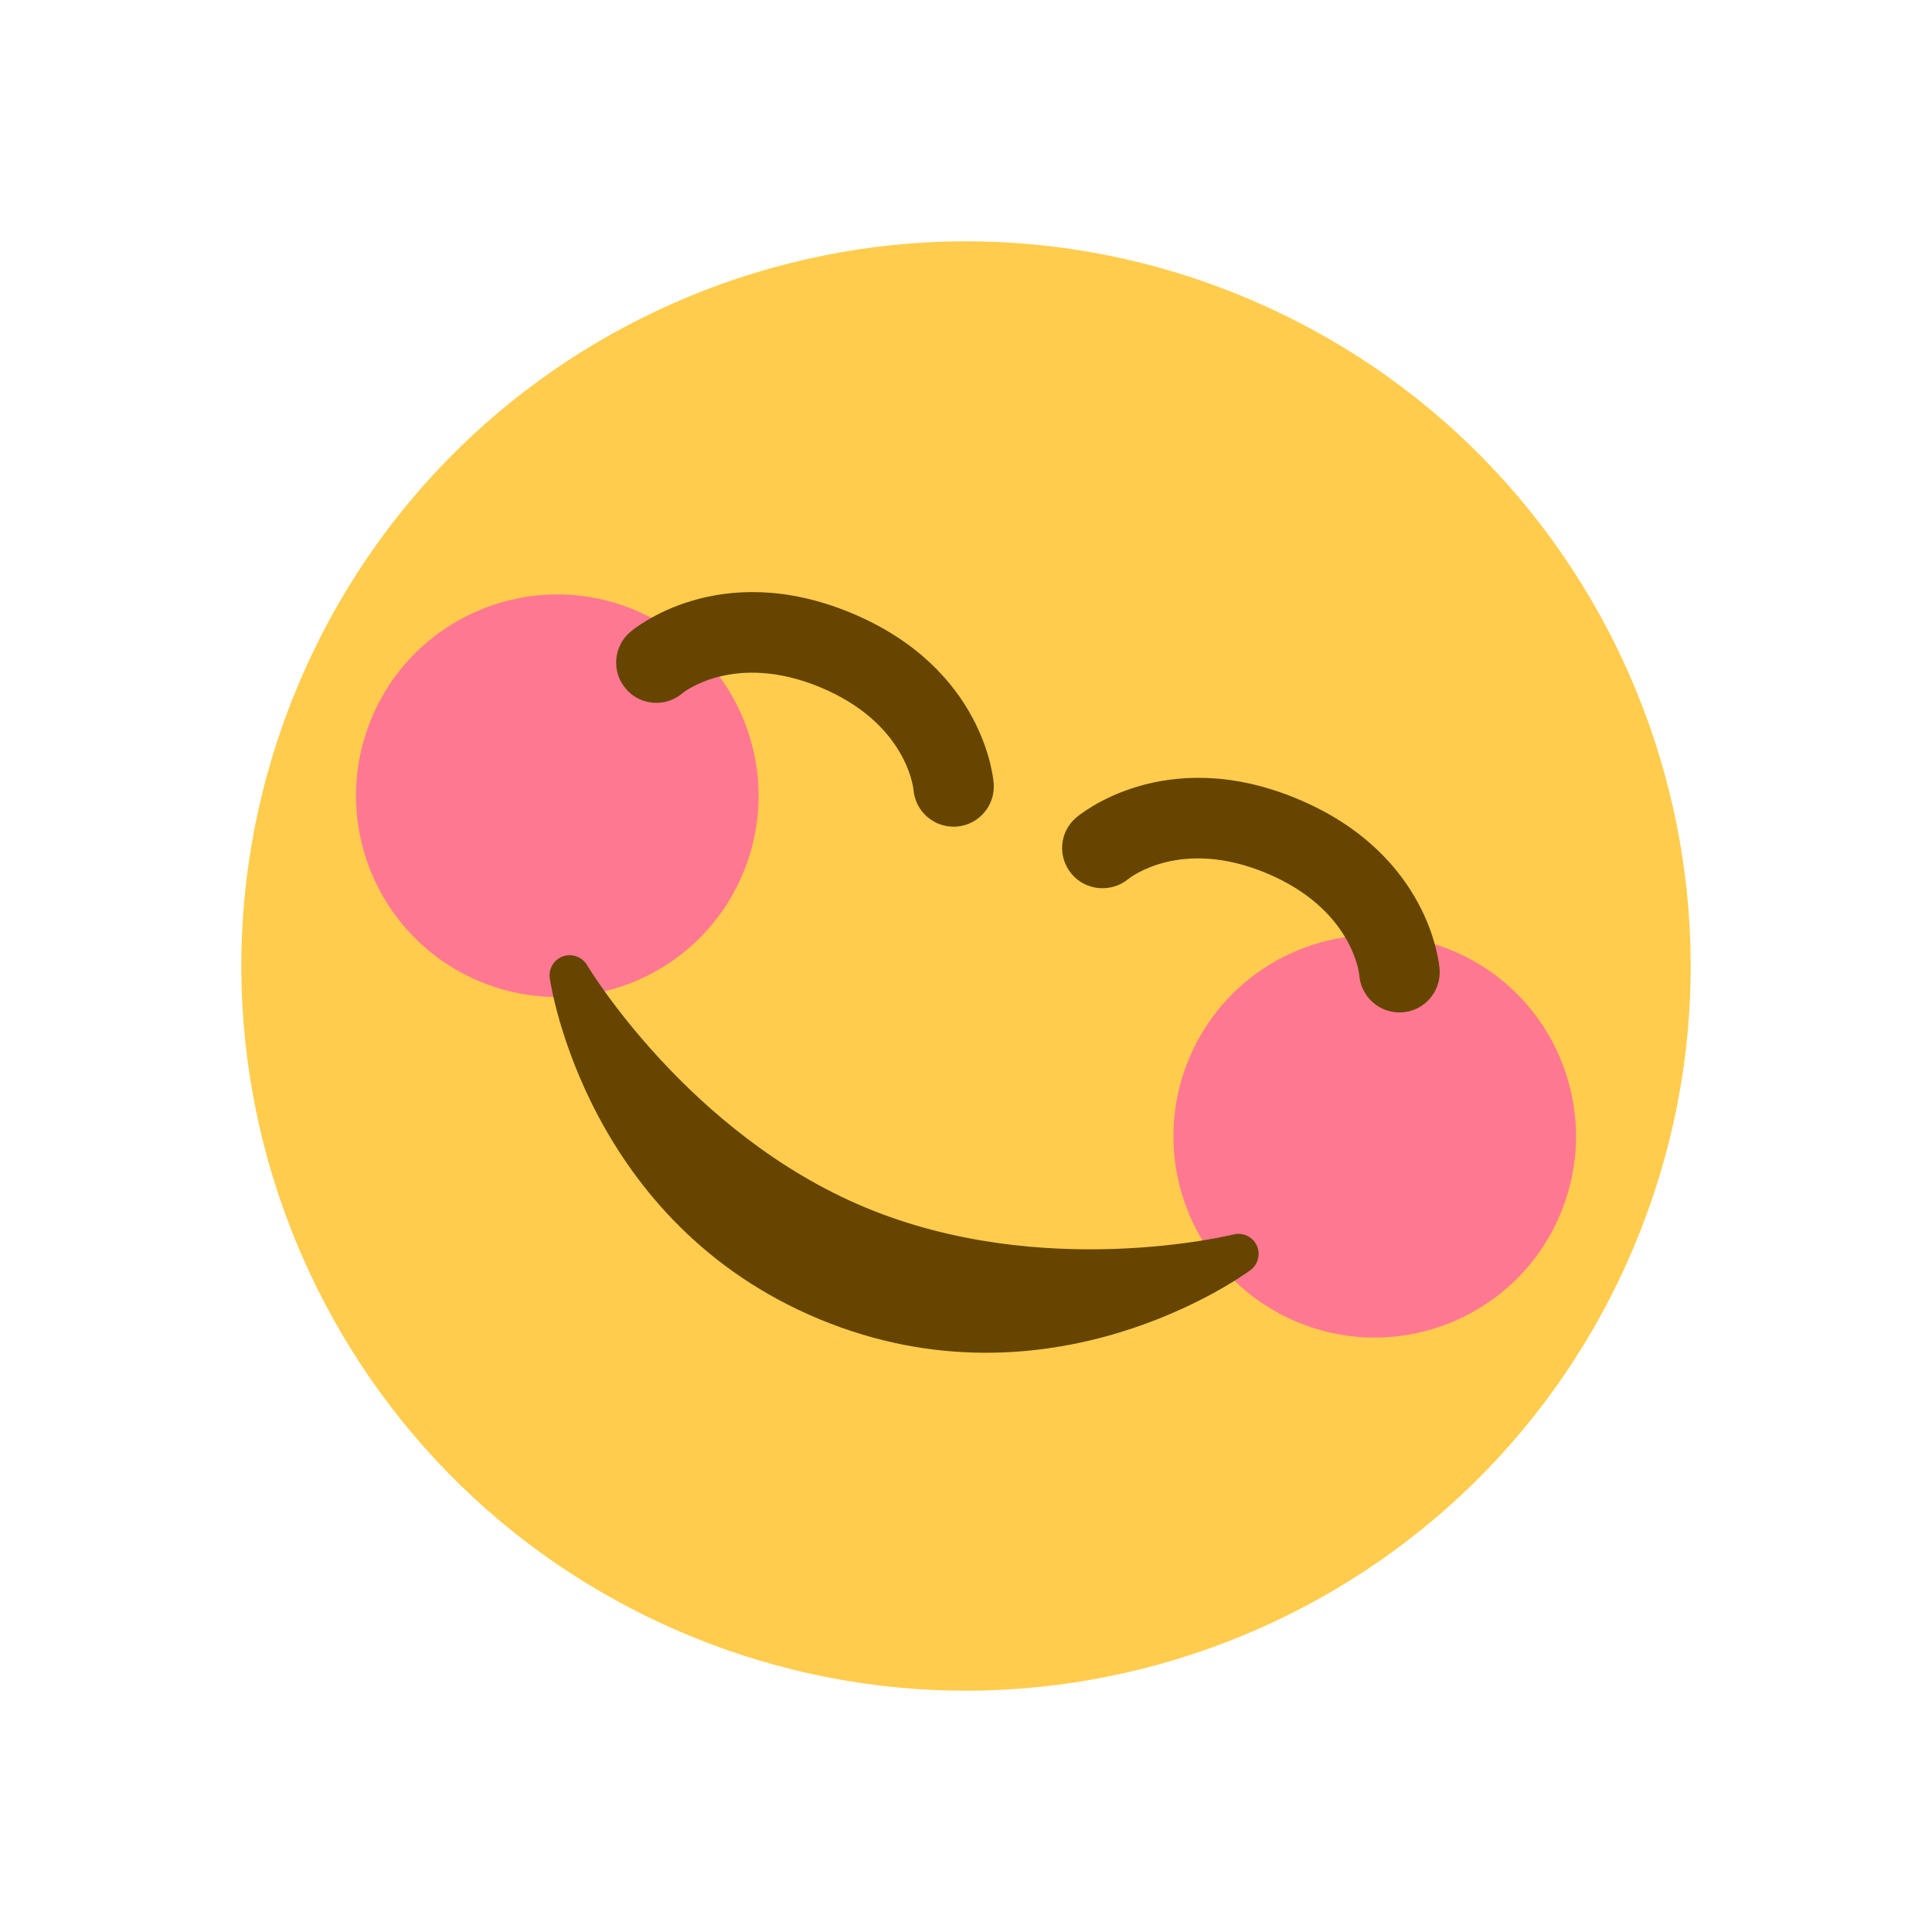
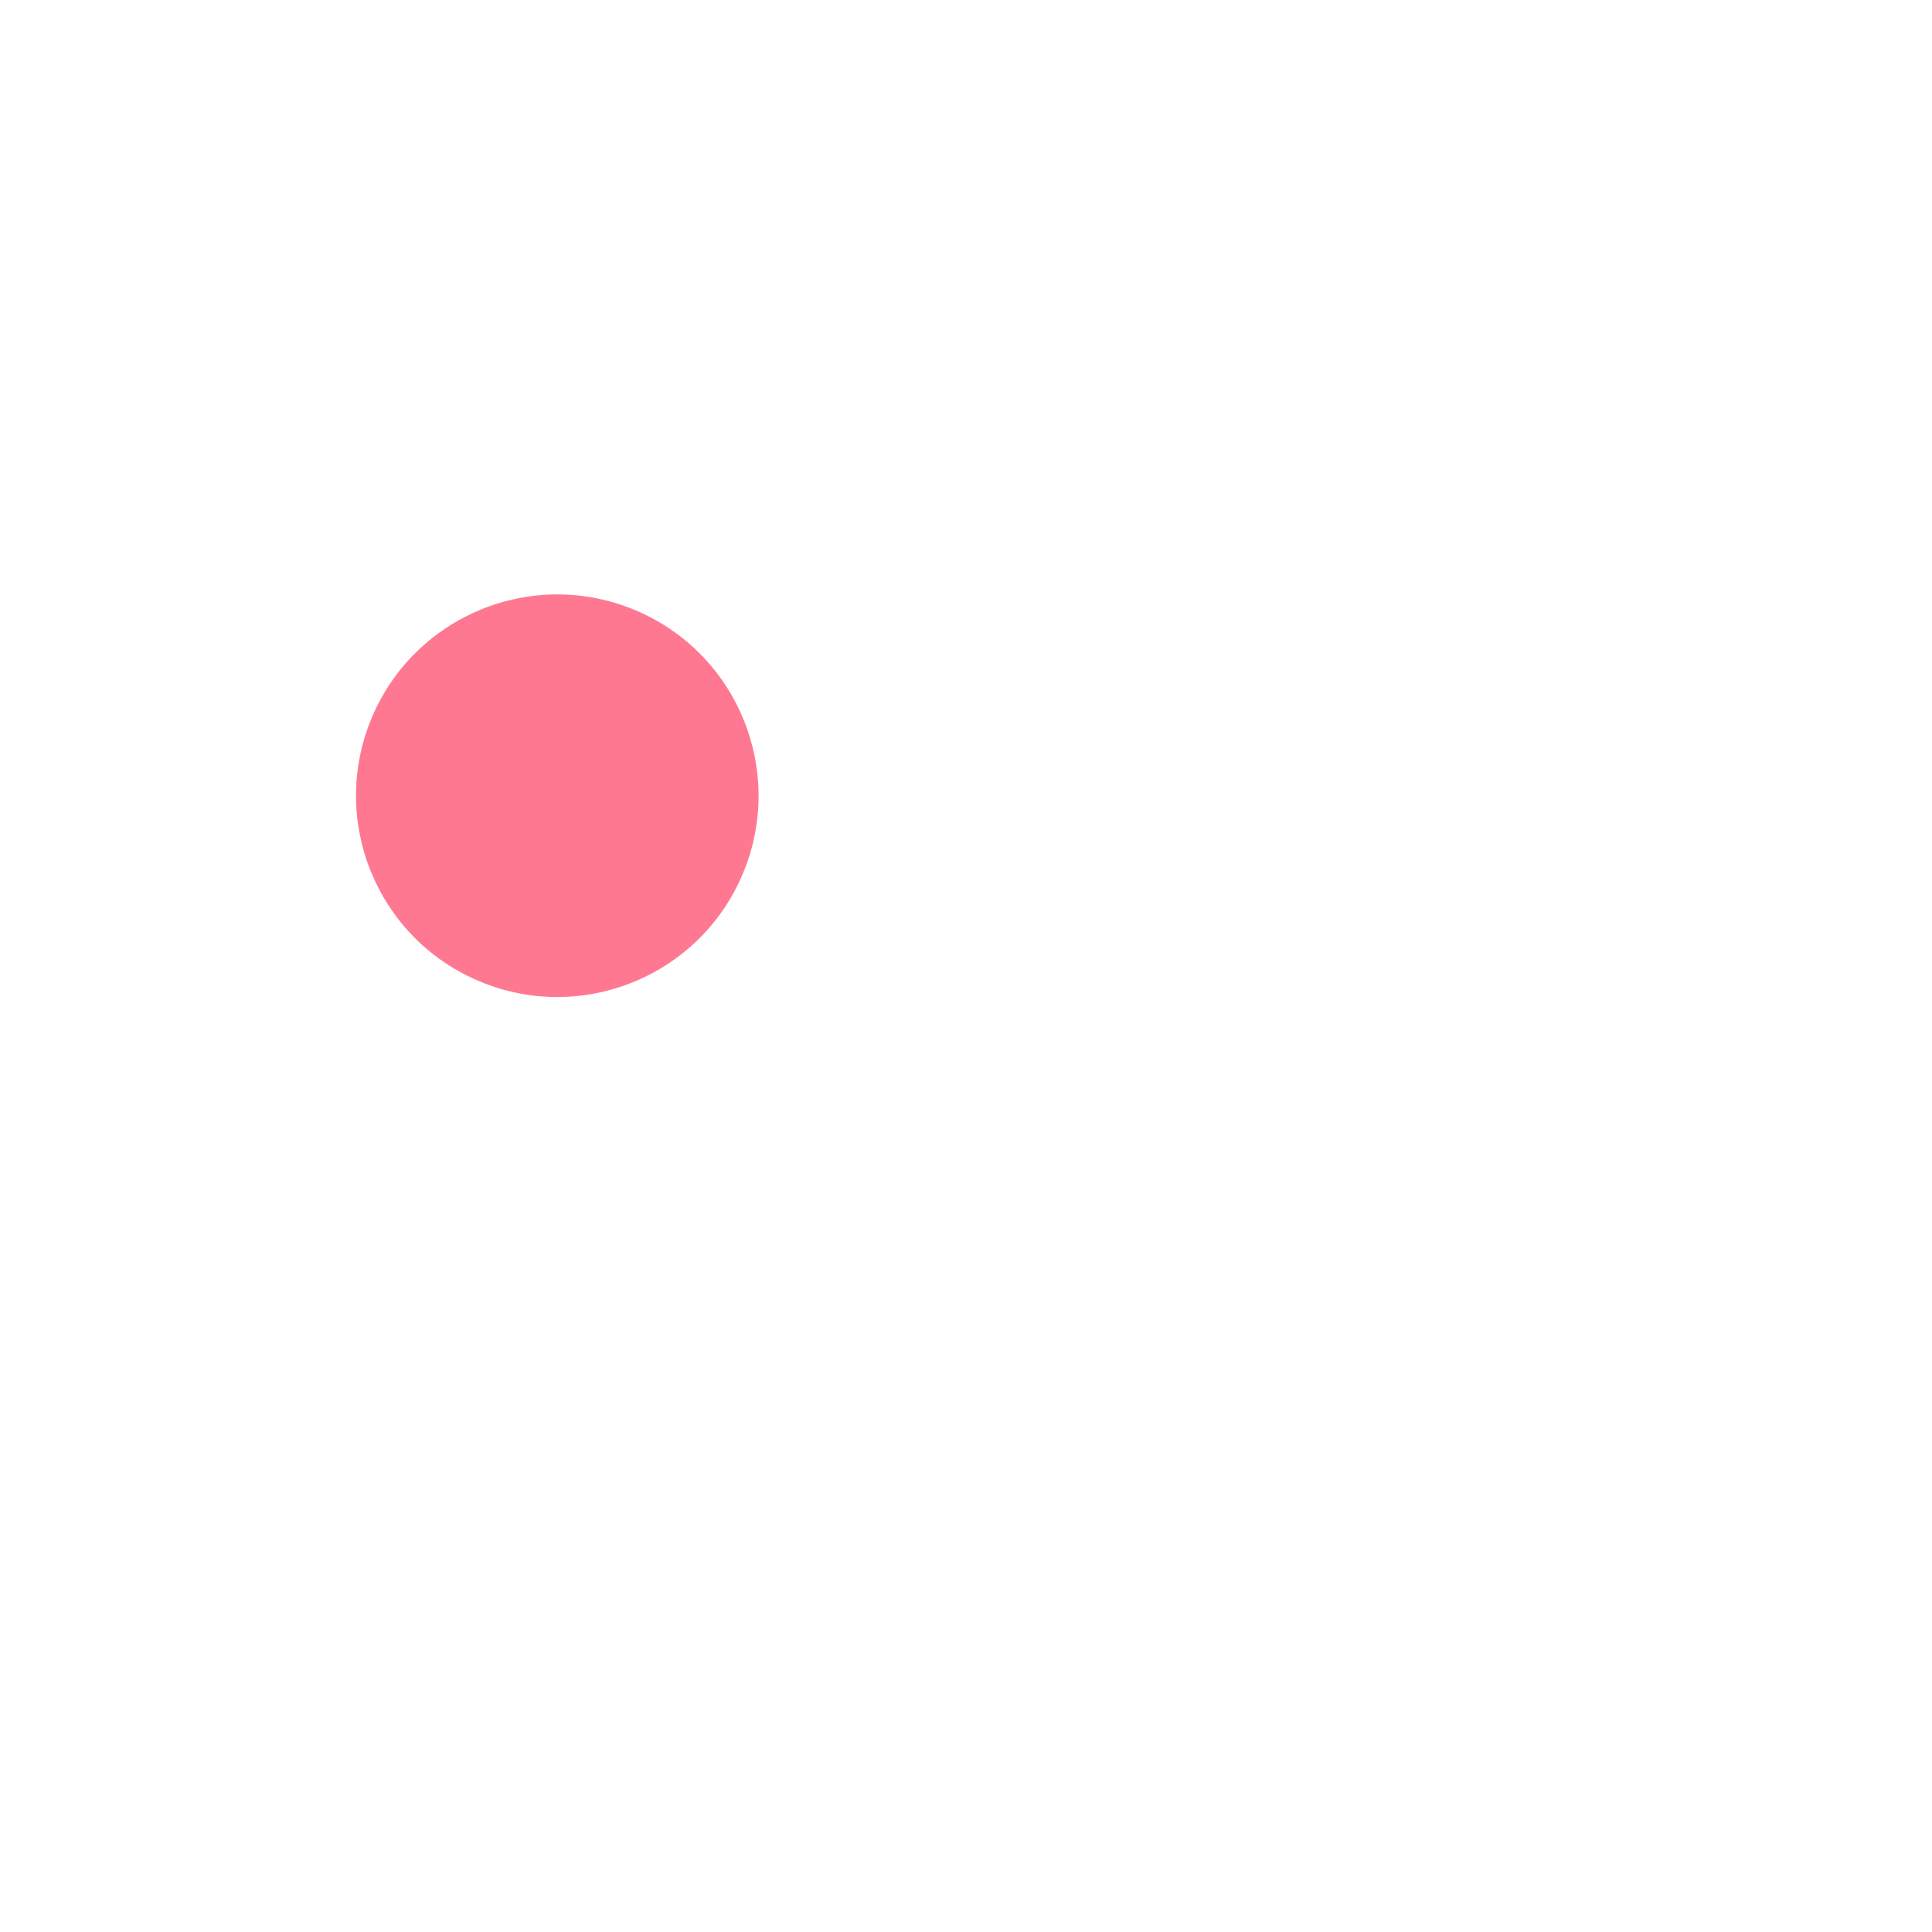
<svg xmlns="http://www.w3.org/2000/svg" width="48" height="48" viewBox="0 0 48 48" fill="none">
-   <path d="M40.616 30.922C36.793 40.099 26.255 44.439 17.078 40.616C7.901 36.793 3.561 26.255 7.384 17.078C11.207 7.901 21.745 3.561 30.922 7.384C40.099 11.207 44.439 21.745 40.616 30.922Z" fill="#FFCC4D" />
  <path d="M11.923 24.385C14.472 25.447 17.399 24.242 18.461 21.693C19.523 19.144 18.318 16.216 15.769 15.154C13.22 14.092 10.292 15.298 9.23 17.847C8.168 20.396 9.374 23.323 11.923 24.385Z" fill="#FF7892" />
-   <path d="M32.231 32.846C34.78 33.907 37.708 32.702 38.77 30.153C39.832 27.604 38.626 24.677 36.077 23.615C33.528 22.553 30.601 23.758 29.539 26.307C28.477 28.856 29.682 31.784 32.231 32.846Z" fill="#FF7892" />
-   <path d="M31.222 30.94C31.119 30.723 30.878 30.611 30.647 30.669C30.599 30.681 25.911 31.838 21.5 30C17.101 28.167 14.608 24.019 14.585 23.977C14.463 23.773 14.213 23.682 13.987 23.76C13.762 23.84 13.624 24.068 13.659 24.304C13.695 24.552 14.612 30.381 20.347 32.77C26.081 35.158 30.866 31.705 31.067 31.556C31.259 31.414 31.324 31.156 31.222 30.94V30.94ZM15.922 17.385C15.783 17.327 15.655 17.237 15.551 17.115C15.19 16.697 15.236 16.066 15.654 15.705C15.742 15.629 17.852 13.856 21.153 15.231C24.455 16.607 24.681 19.354 24.689 19.47C24.727 20.021 24.311 20.498 23.761 20.537C23.212 20.573 22.74 20.165 22.695 19.62C22.686 19.53 22.49 17.954 20.384 17.077C18.245 16.186 16.972 17.208 16.961 17.218C16.664 17.475 16.261 17.526 15.922 17.385V17.385ZM34.386 25.077C34.047 24.936 33.799 24.613 33.771 24.222C33.766 24.169 33.584 22.576 31.461 21.692C29.339 20.808 28.079 21.801 28.027 21.843C27.602 22.187 26.977 22.131 26.624 21.713C26.273 21.294 26.317 20.677 26.73 20.319C26.818 20.244 28.929 18.47 32.23 19.846C35.532 21.221 35.759 23.969 35.767 24.085C35.805 24.636 35.39 25.114 34.839 25.152C34.678 25.162 34.524 25.134 34.386 25.077V25.077Z" fill="#664500" />
</svg>